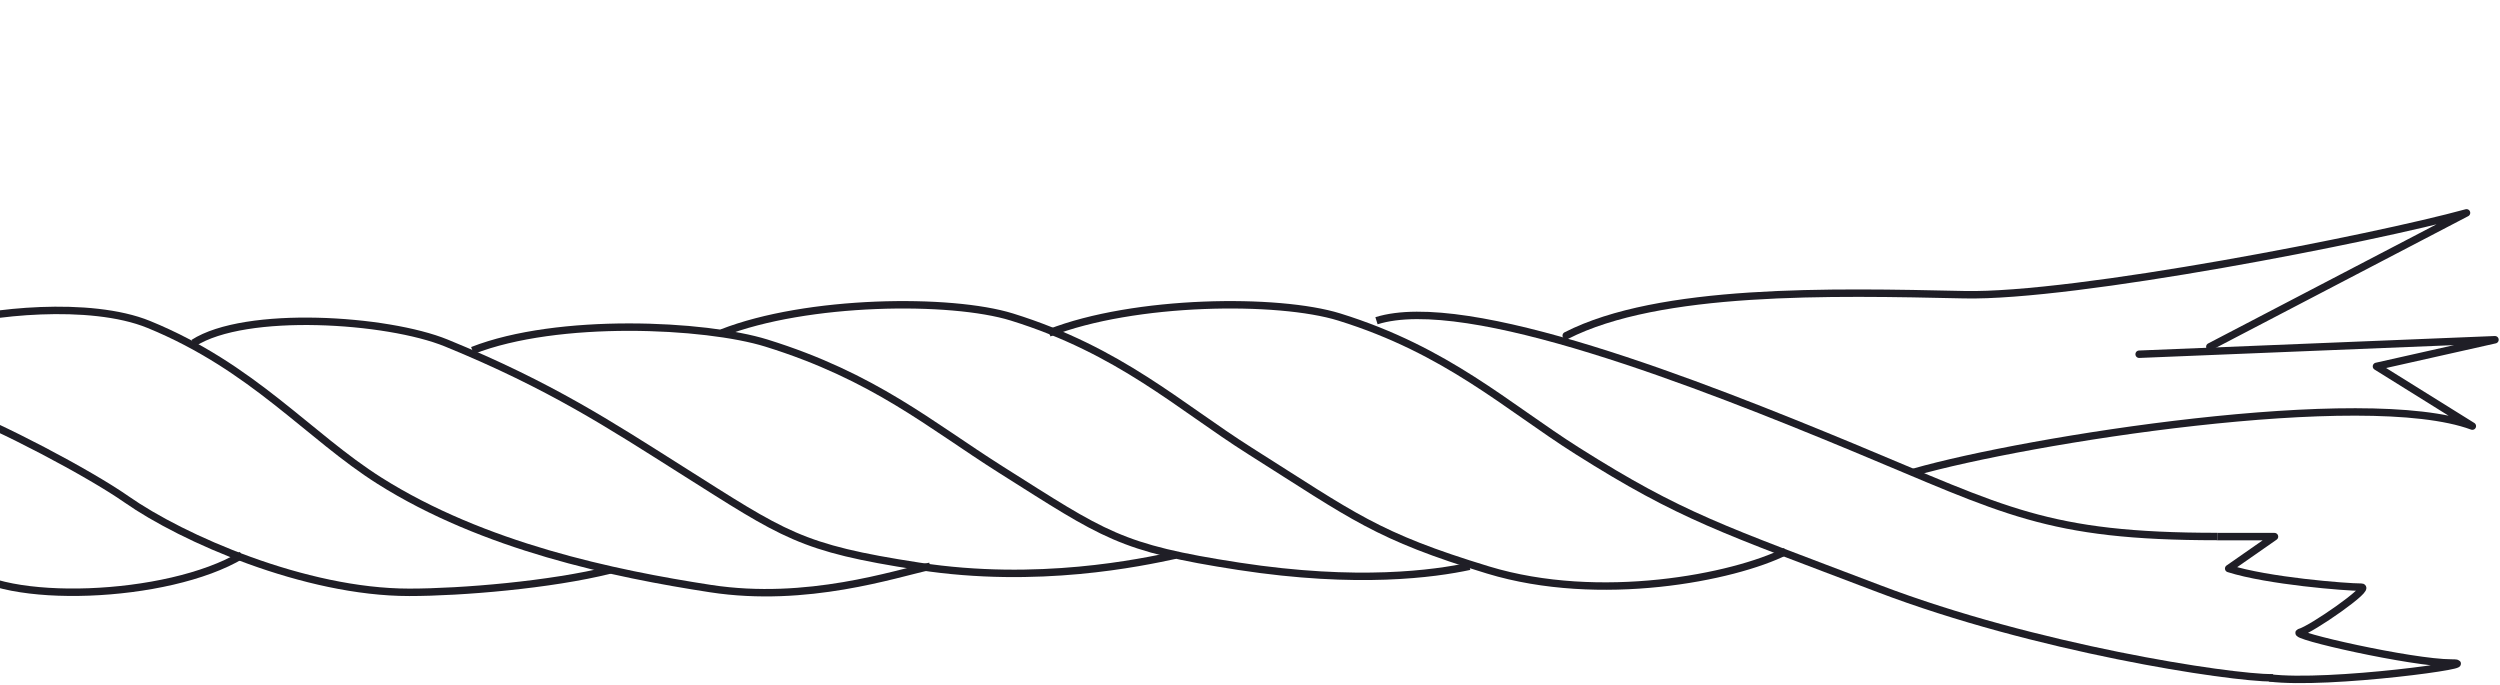
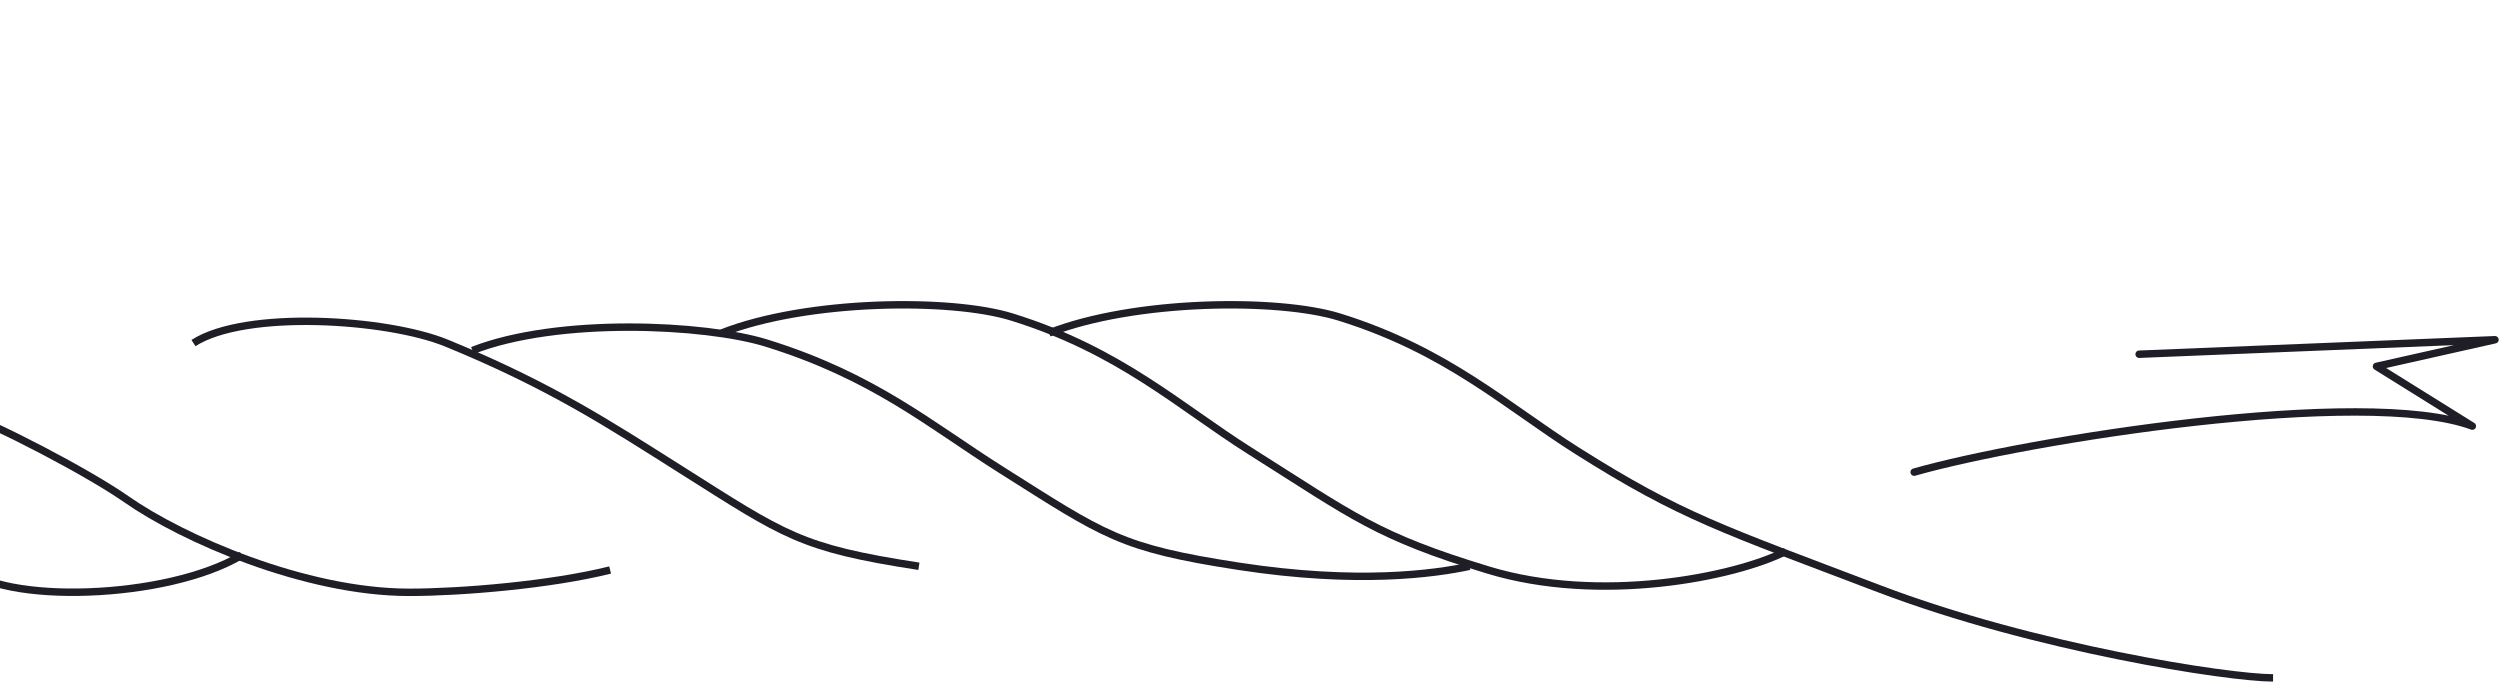
<svg xmlns="http://www.w3.org/2000/svg" width="336" height="92" viewBox="0 0 336 92" fill="none">
  <path d="M-6 55.108C-0.333 57.108 12 63.608 17 67.108C24.531 72.38 41 79.608 55 79.608C62 79.608 74 78.608 82 76.608" stroke="#1F1E26" />
-   <path d="M-7 43.608C-1.833 41.941 12.051 40.356 20 43.608C34 49.335 41.5 58.608 51 64.608C65 73.45 82.5 77.108 95.5 79.108C108.5 81.108 120.333 77.108 125 76.108" stroke="#1F1E26" />
-   <path d="M26 46.108C33 41.608 52.051 42.856 60 46.108C74 51.836 82 57.108 91.5 63.108C105.5 71.95 107.5 73.647 123.5 76.108C139.5 78.57 153.333 75.608 158 74.608" stroke="#1F1E26" />
+   <path d="M26 46.108C33 41.608 52.051 42.856 60 46.108C74 51.836 82 57.108 91.5 63.108C105.5 71.95 107.5 73.647 123.5 76.108" stroke="#1F1E26" />
  <path d="M63.5 47.108C75 42.608 94.798 43.563 103 46.108C117.5 50.608 125 57.108 134.5 63.108C148.5 71.95 150.5 73.647 166.5 76.109C182.5 78.57 192.833 77.109 197.5 76.109" stroke="#1F1E26" />
  <path d="M97 44.75C108.5 40.25 127.798 40.062 136 42.608C150.5 47.108 158.5 54.608 168 60.608C182 69.45 185 72.043 200 76.608C215 81.173 233 77.608 240 74.108" stroke="#1F1E26" />
  <path d="M141 44.75C152.5 40.25 171.798 40.062 180 42.608C194.5 47.108 202.5 54.608 212 60.608C226 69.45 231.5 71.108 252.5 79.108C273.5 87.108 299.5 91.108 305.5 91.108" stroke="#1F1E26" />
-   <path d="M185 43.108C197.167 39.275 228.594 51.647 249 60.108C269.5 68.608 275 72.108 298 72.108" stroke="#1F1E26" />
-   <path d="M210.5 45.108C223.019 38.71 246.02 39.211 264 39.608C278.86 39.936 319.181 32.002 331.5 28.608L297 46.608" stroke="#1F1E26" stroke-linecap="round" stroke-linejoin="round" />
  <path d="M287.5 47.608L335.324 45.661L319.397 49.241L332.283 57.27C317.802 51.902 272.352 59.14 257.265 63.457" stroke="#1F1E26" stroke-linecap="round" stroke-linejoin="round" />
-   <path d="M298 72.121L305.692 72.121L299.534 76.412C304.772 78.081 315.297 78.916 317.37 78.916C318.856 78.916 310.575 84.637 309.089 84.995C307.603 85.353 324.155 89.108 329.5 89.108C334.534 89.108 313 92.108 305 91.108" stroke="#1F1E26" stroke-linejoin="round" />
  <path d="M32.5 74.608C22.5 80.608 0.2 81.308 -5 76.108" stroke="#1F1E26" stroke-linejoin="round" />
</svg>